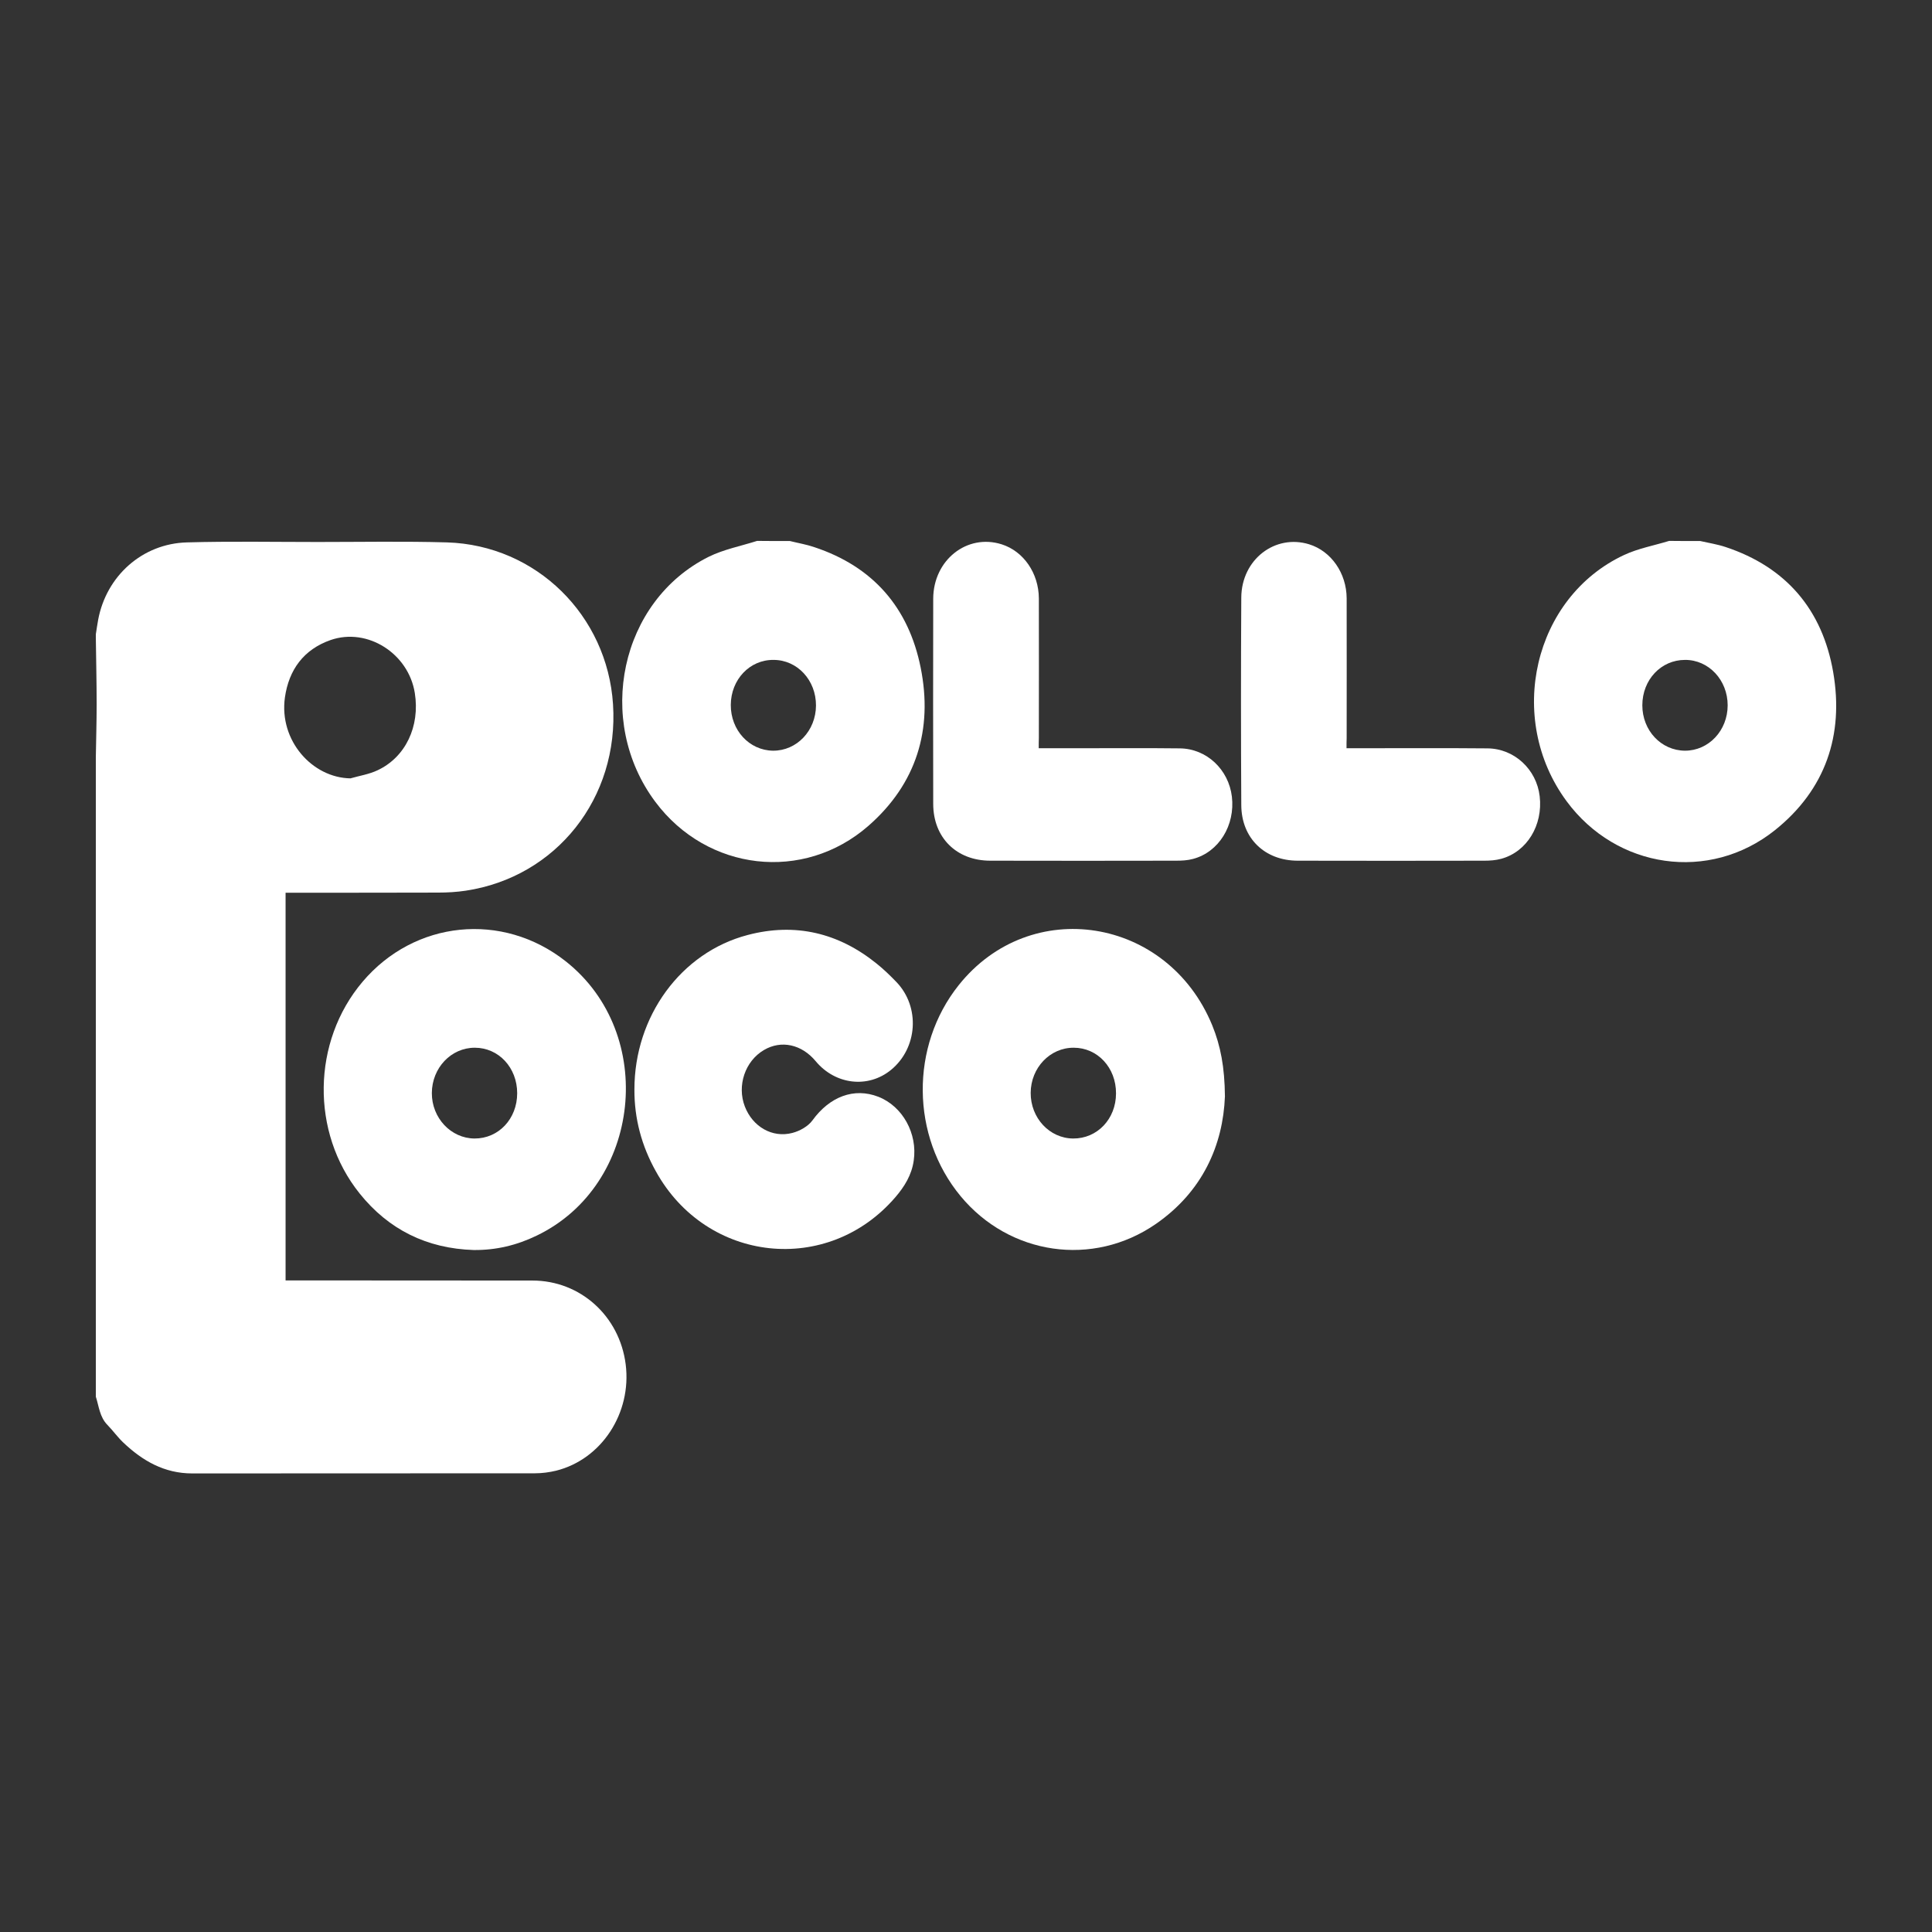
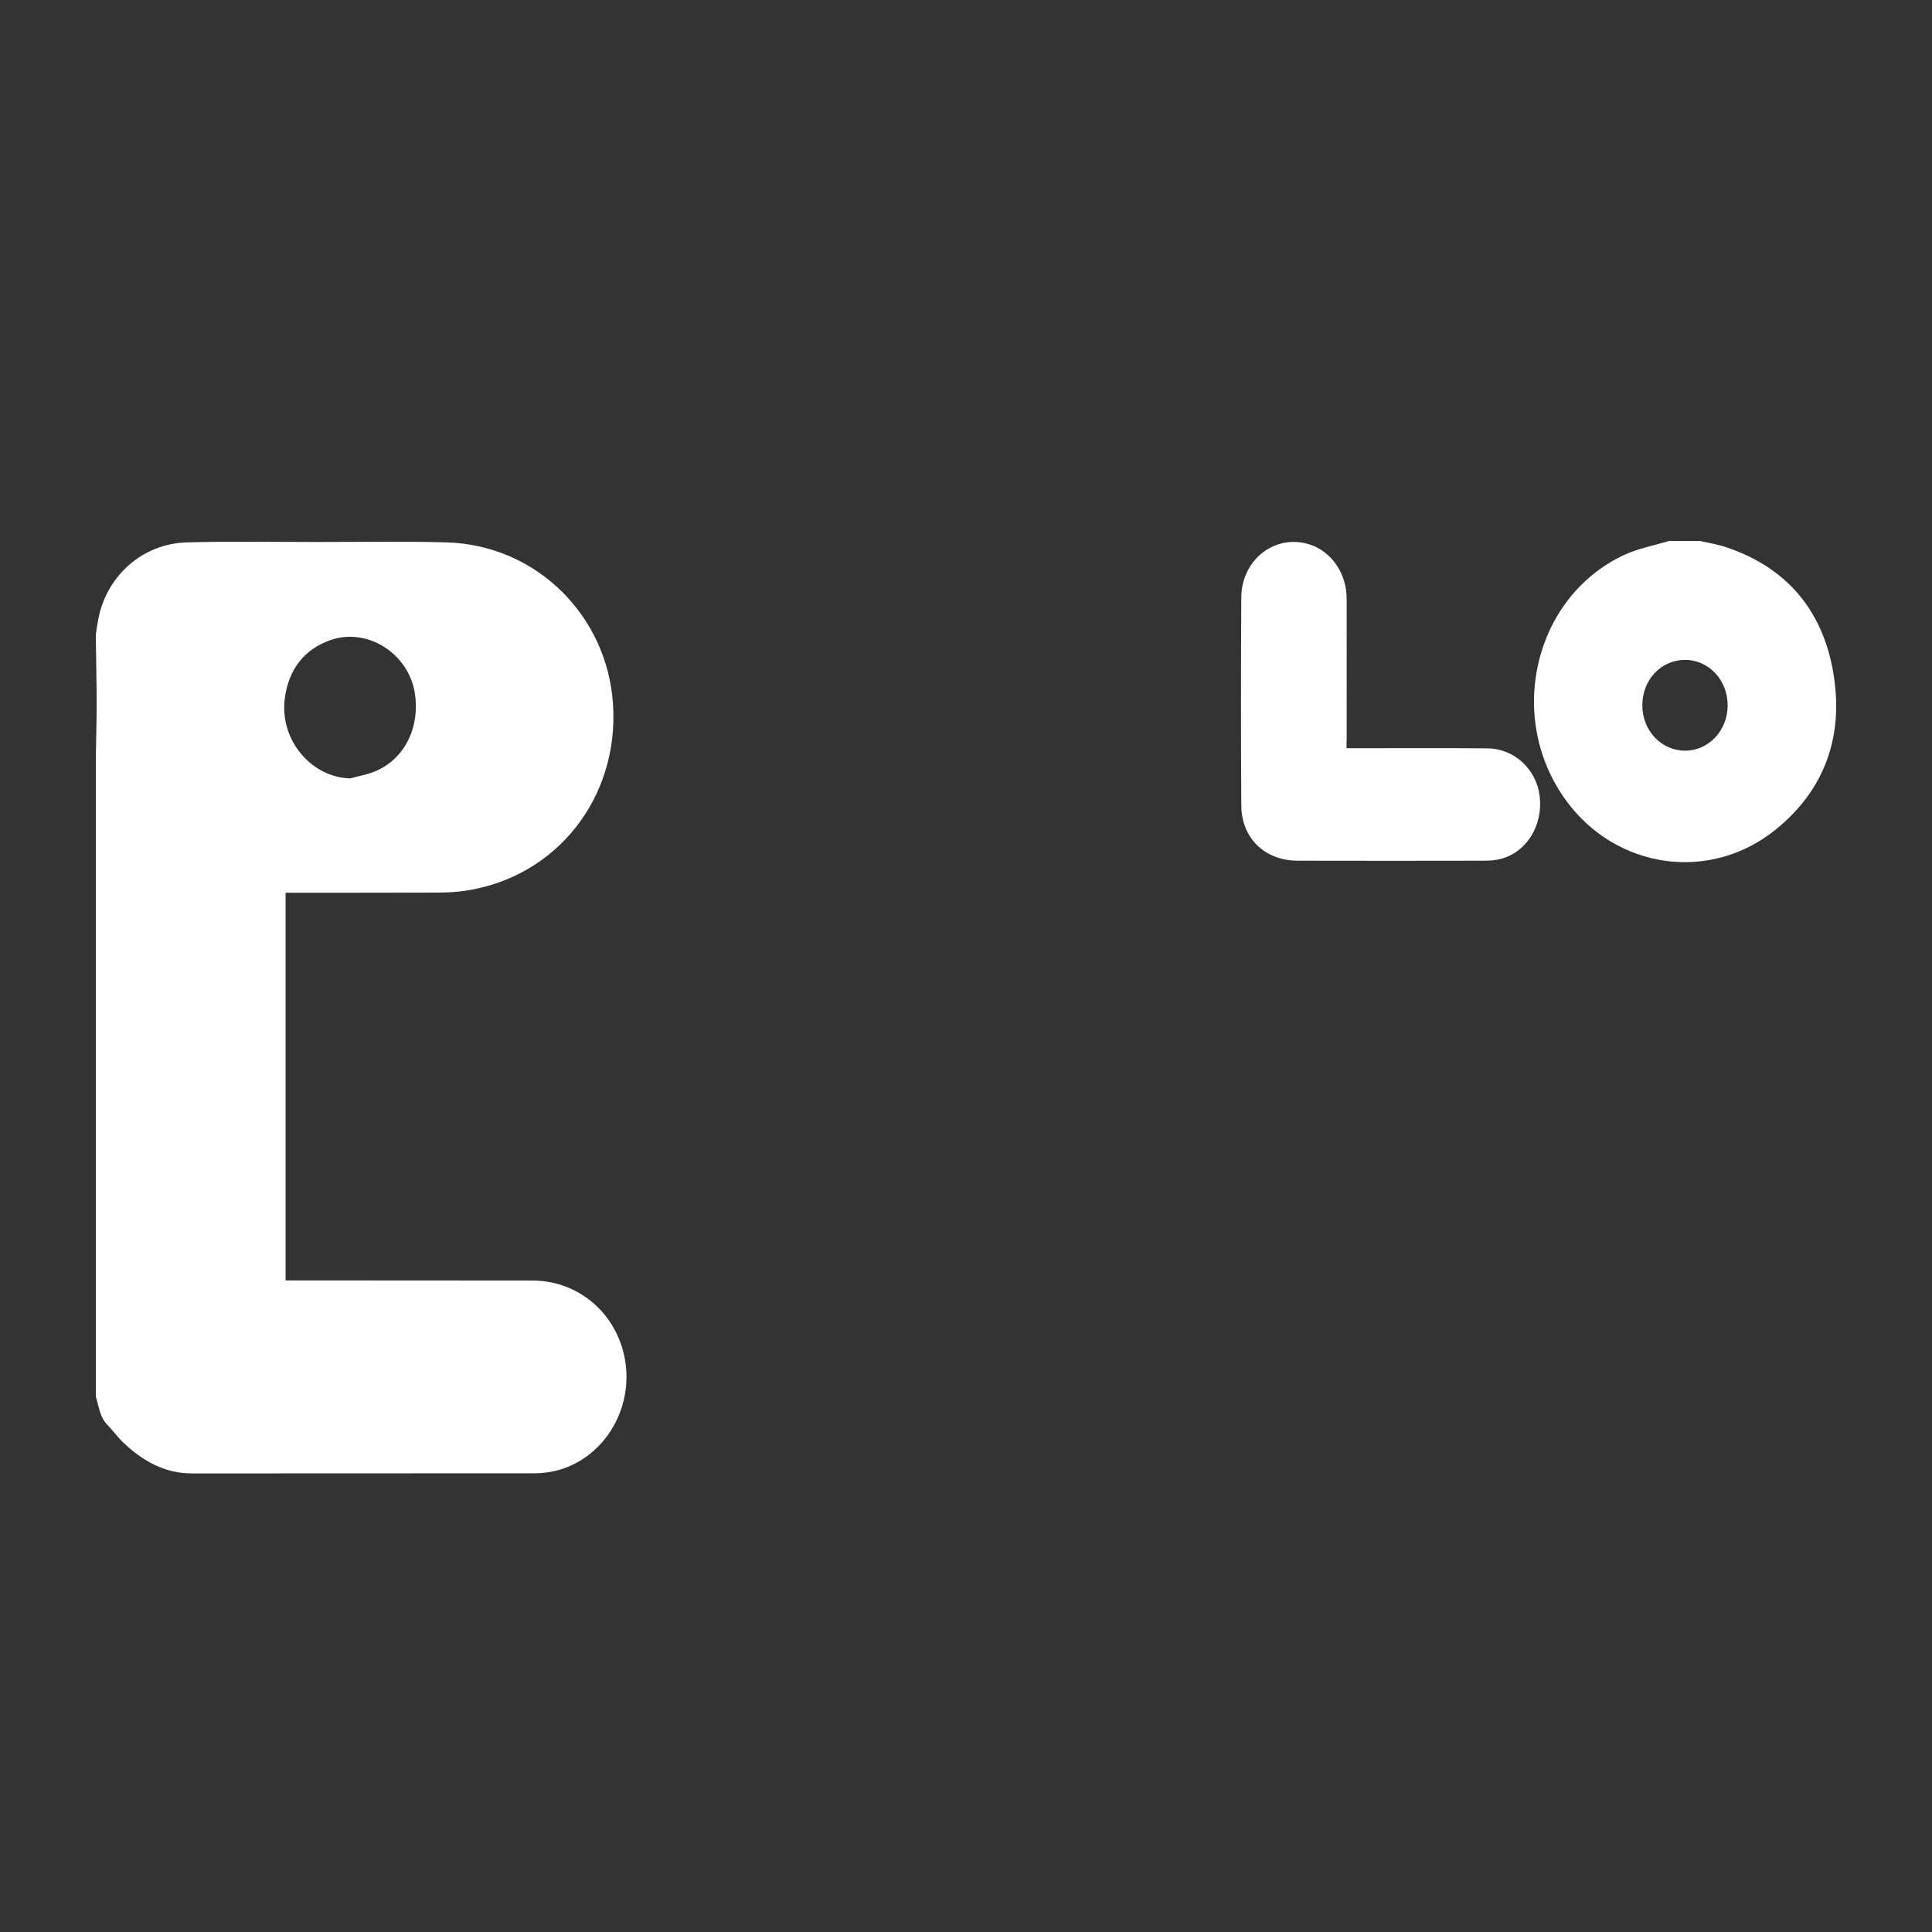
<svg xmlns="http://www.w3.org/2000/svg" version="1.1" id="Capa_3" x="0px" y="0px" viewBox="0 0 1417.3 1417.3" style="enable-background:new 0 0 1417.3 1417.3;" xml:space="preserve">
  <rect x="0" y="0" width="1417.3" height="1417.3" fill="#333333" stroke="none" />
  <style type="text/css">
	.st0{fill:#FFFFFF;}
</style>
  <g>
    <path class="st0" d="M70.3,465.3c0.6-3.5,1-7.1,1.7-10.6c6-32.2,32.4-55.9,65.1-56.8c32-0.9,64-0.3,96-0.3   c31.6,0,63.3-0.6,94.8,0.3c65.6,2,117.6,53.7,121.8,118.7c4.5,68.9-41.7,126.8-108,136.8c-6.7,1-13.5,1.4-20.3,1.4   c-34.8,0.1-69.6,0.1-104.5,0.1c-2.2,0-4.3,0-7.4,0c0,94.9,0,189.3,0,284.4c3,0,5.3,0,7.6,0c57.8,0,115.7,0.1,173.5,0.1   c35.1,0,63.9,26,68.4,61.5c4.5,35.7-17.7,69.7-51.1,78c-5,1.2-10.3,1.9-15.4,1.9c-83.8,0.1-167.7,0-251.5,0.1   c-20.4,0-36.4-9.2-50.6-22.7c-4.2-4-7.6-8.8-11.6-12.9c-5.7-5.8-6.2-13.6-8.5-20.7c0-156.4,0-312.8,0-469.2   c0.2-12.9,0.6-25.8,0.6-38.7c0-16.3-0.4-32.6-0.6-48.9C70.3,466.9,70.3,466.1,70.3,465.3z M257.1,571c6.6-1.9,13.7-3,19.8-5.9   c20.6-9.6,31.3-32.2,27.4-56.7c-4.6-29-34.7-48.2-61.7-38.9c-19.8,6.9-30.7,21.8-33.6,42.2C204.6,543.4,229.2,570.6,257.1,571z" />
    <path class="st0" d="M1247.3,396.9c6.2,1.4,12.6,2.4,18.6,4.4c44.6,14.8,71,46.2,78.9,91.7c8,46.2-5.6,86.3-42.7,116   c-48.2,38.5-116.3,28.4-152.9-21.3c-44.8-60.8-24.2-149.6,42.3-180.6c10.3-4.8,21.9-6.9,33-10.3   C1232,396.9,1239.6,396.9,1247.3,396.9z M1236.1,550.7c17.4,0,31.3-14.8,31.3-33.3c0-18.5-13.9-33.4-31.3-33.3   c-17.6,0-31.3,14.6-31.3,33.3C1204.8,535.9,1218.6,550.6,1236.1,550.7z" />
-     <path class="st0" d="M579.5,396.9c6,1.5,12.1,2.5,17.9,4.5c43.2,14.3,69.2,44.5,78,88.4c9.1,45.3-3.1,85.2-38.3,116   c-47.7,41.7-118.3,33.3-156.3-17.5c-44.6-59.6-25.8-147.4,39-179.8c11.1-5.5,23.7-7.9,35.6-11.7   C563.5,396.9,571.5,396.9,579.5,396.9z M536.1,517.1c-0.1,18.6,13.6,33.4,31,33.6c17.4,0.1,31.4-14.6,31.5-33.1   c0.1-18.6-13.7-33.5-31.1-33.5C550,483.9,536.2,498.5,536.1,517.1z" />
-     <path class="st0" d="M898.6,804.3c-1.4,35.6-16.3,69.8-50.7,93.6c-46.2,31.9-107.3,22.9-143.2-20.4c-36.5-44.1-37.1-110-1.4-154.8   c52.7-66.1,153.3-50.1,186,29.5C895.4,767.2,898.4,782.8,898.6,804.3z M818.7,802.1c0.1-18.8-13.5-33.5-31-33.5   c-17.4-0.1-31.5,14.7-31.6,33.1c-0.1,18.4,13.8,33.4,31.2,33.5C804.9,835.3,818.7,820.9,818.7,802.1z" />
-     <path class="st0" d="M347.4,917c-34.2-1.1-62.3-14.9-83.6-41.5c-36-44.9-34.9-111.4,2.1-155.2c38.2-45.2,102.7-51.7,149.1-15.1   c67.3,53.1,55.6,164.2-21.2,201.2C379.2,913.5,363.8,917.2,347.4,917z M379.4,802c0-18.8-13.6-33.4-31.1-33.4   c-17.4,0-31.4,14.8-31.5,33.2c-0.1,18.3,14,33.3,31.3,33.4C365.7,835.3,379.4,820.8,379.4,802z" />
-     <path class="st0" d="M465.4,799.2c0-53.6,34.1-100.5,83.1-113.3c34.9-9.2,66.6-1.6,94.6,21c5.1,4.1,9.9,8.7,14.5,13.5   c17.6,18.3,15.6,48.5-4,64.5c-16.8,13.7-40.8,10.9-55.2-6.4c-10.3-12.4-25.3-15.7-38-8.2c-13.8,8.1-19.9,26.1-14,41.4   c5.7,14.8,20.1,23.3,34.9,19.4c5.4-1.4,11.5-4.8,14.7-9.2c12.6-17.4,30.5-24.3,48.4-17.3c17.8,7,28.8,27,25.9,46.8   c-1.5,10.6-6.8,19.1-13.5,26.9c-49.6,57.7-138.4,48.2-175.6-18.9C470.7,840.7,465.3,820.6,465.4,799.2z" />
    <path class="st0" d="M987.8,548.9c3.1,0,5.5,0,7.9,0c31.8,0,63.6-0.2,95.4,0.1c19.8,0.1,36.1,15.4,38.4,35.1   c2.5,21.3-9.4,40.8-28.2,45.9c-4,1.1-8.3,1.4-12.4,1.4c-45.6,0.1-91.2,0.1-136.8,0c-24.3,0-41.4-16.5-41.5-40.8   c-0.3-50.8-0.3-101.5,0-152.3c0.2-27.9,24.8-46.7,49.8-39c16.1,5,27.4,21.1,27.5,39.6c0.1,34.2,0,68.4,0,102.5   C987.8,543.5,987.8,545.7,987.8,548.9z" />
-     <path class="st0" d="M762,548.9c10.2,0,19.3,0,28.5,0c25,0,50-0.2,75,0.1c19.7,0.2,35.8,15.5,38.2,35.4   c2.5,21.1-9.6,40.7-28.5,45.7c-4,1.1-8.3,1.3-12.5,1.3c-45.4,0.1-90.8,0.1-136.2,0c-24.8,0-41.9-16.9-41.9-41.7   c-0.1-50.2-0.1-100.3,0-150.5c0.1-28.4,24.8-47.9,50.2-39.9c16.1,5.1,27.2,21.2,27.3,39.7c0.1,34.2,0,68.4,0,102.5   C762,543.8,762,545.9,762,548.9z" />
  </g>
</svg>